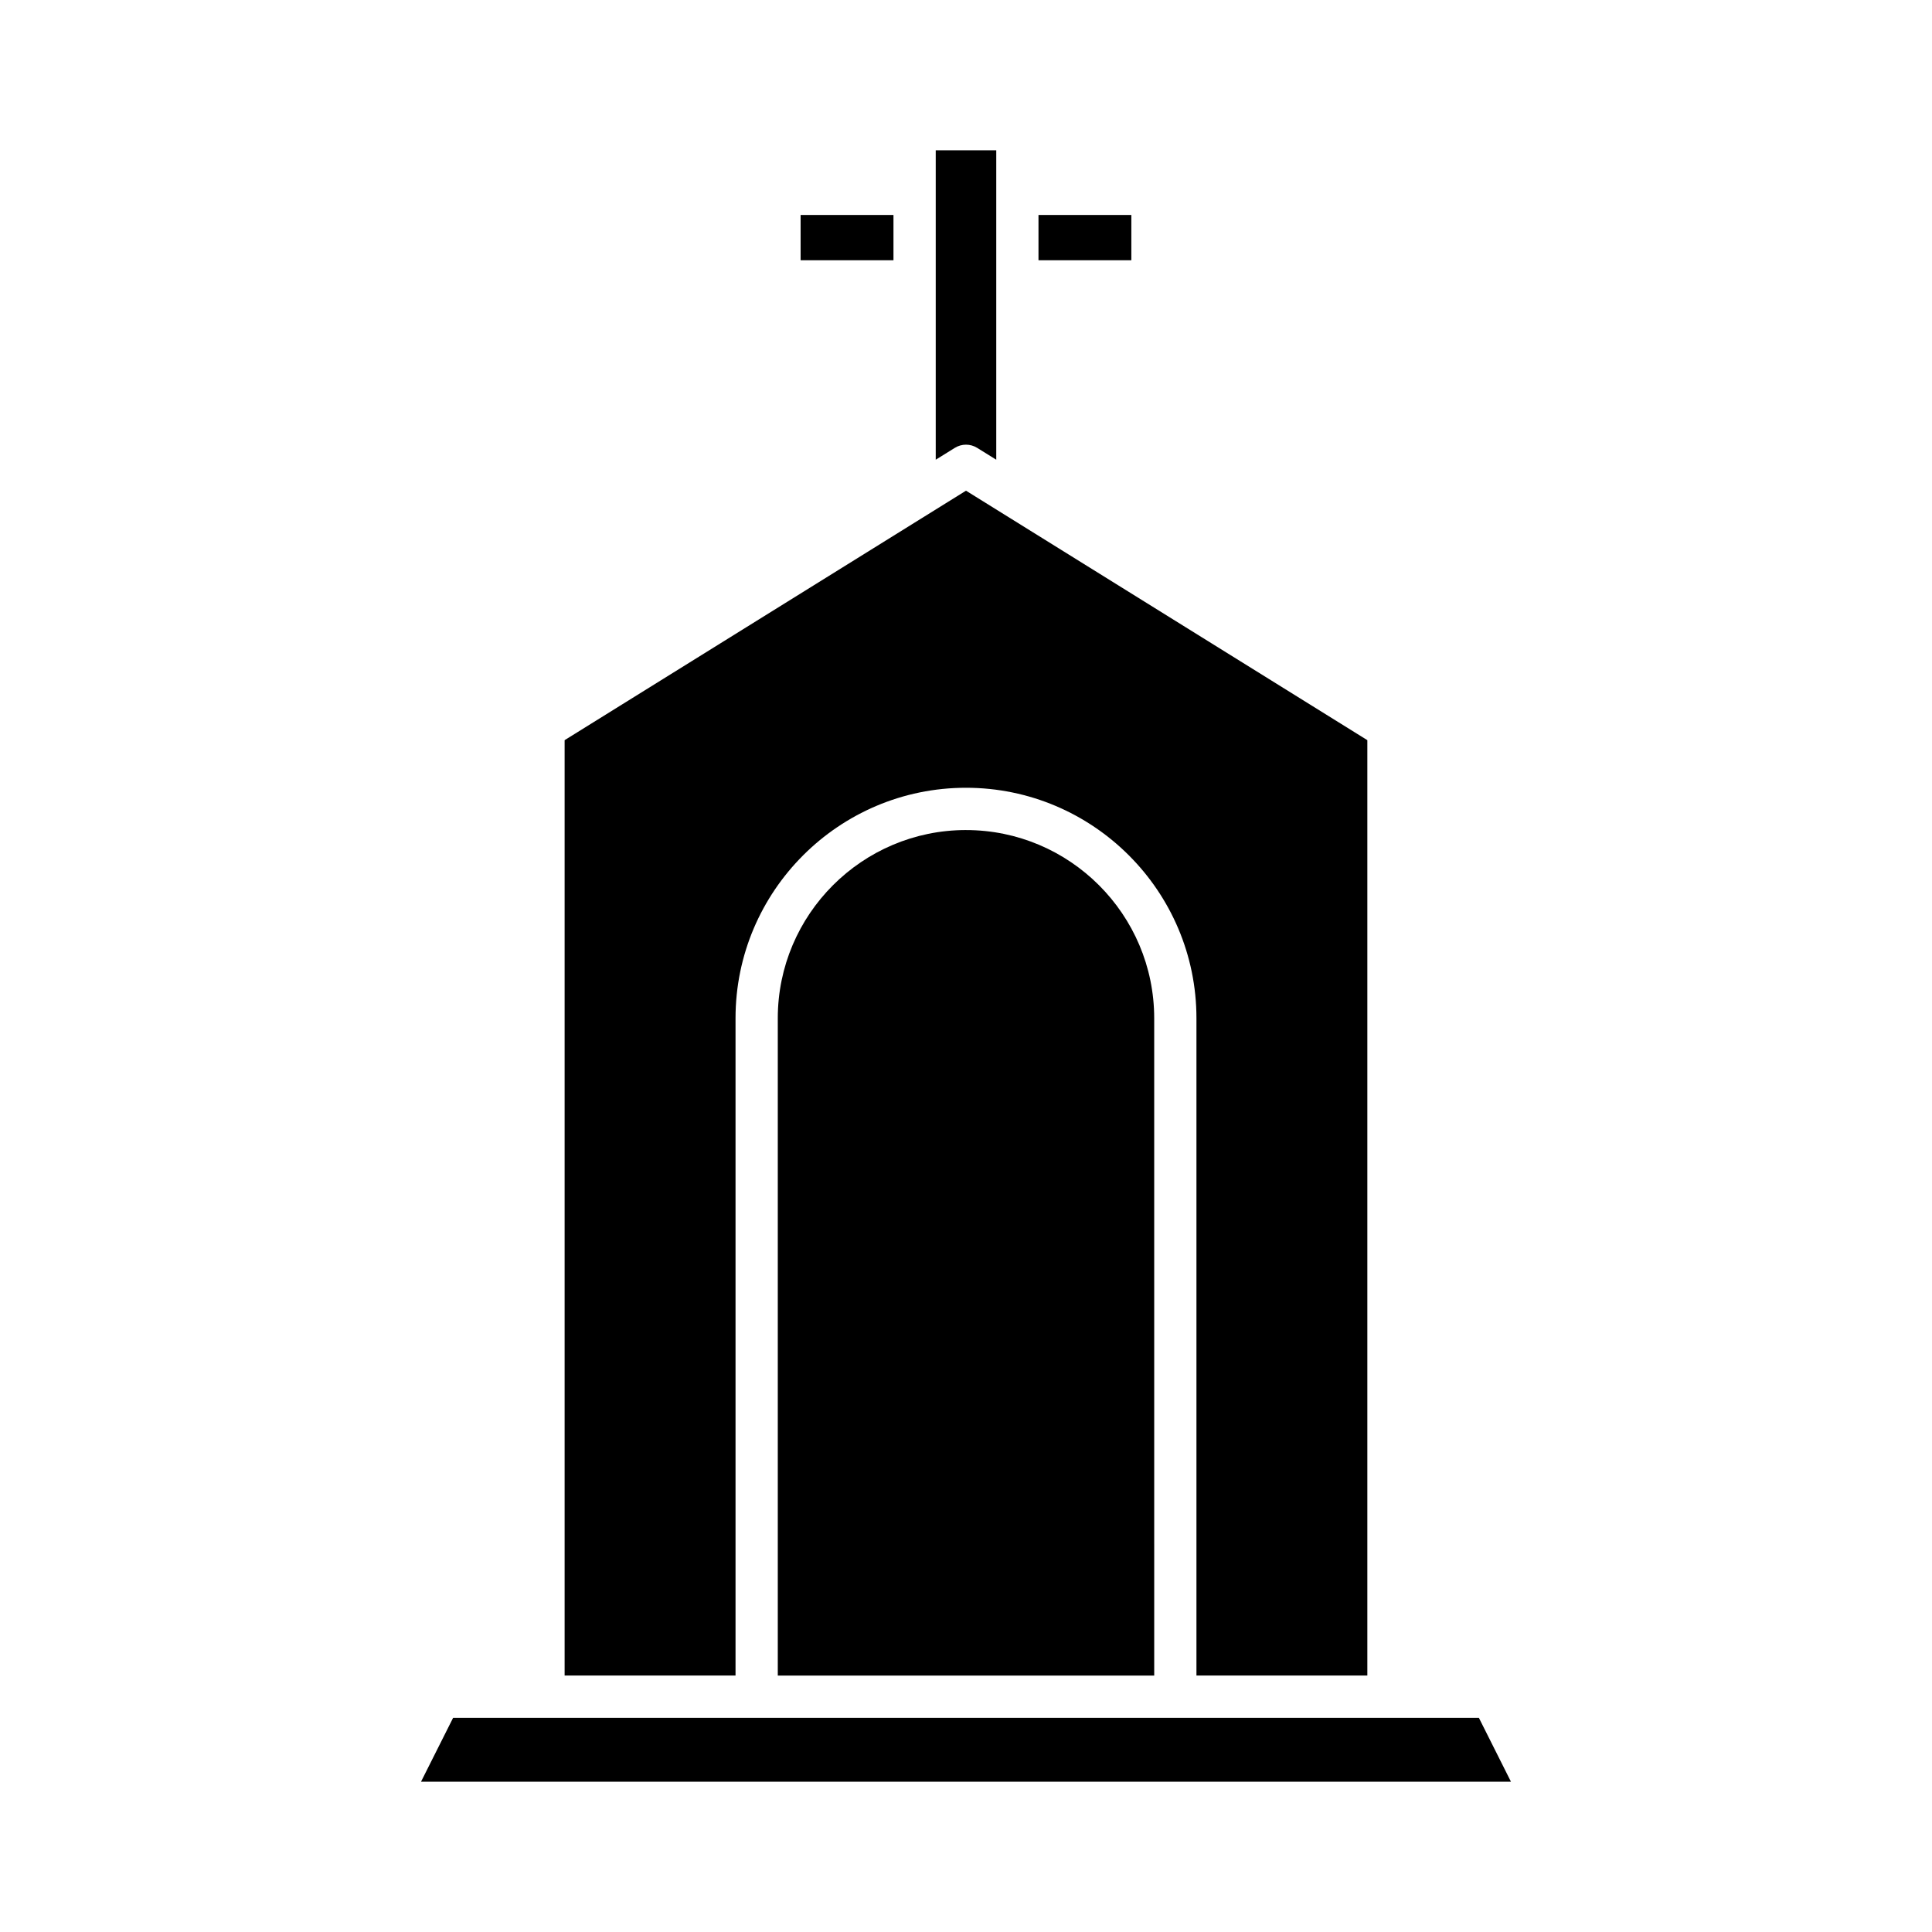
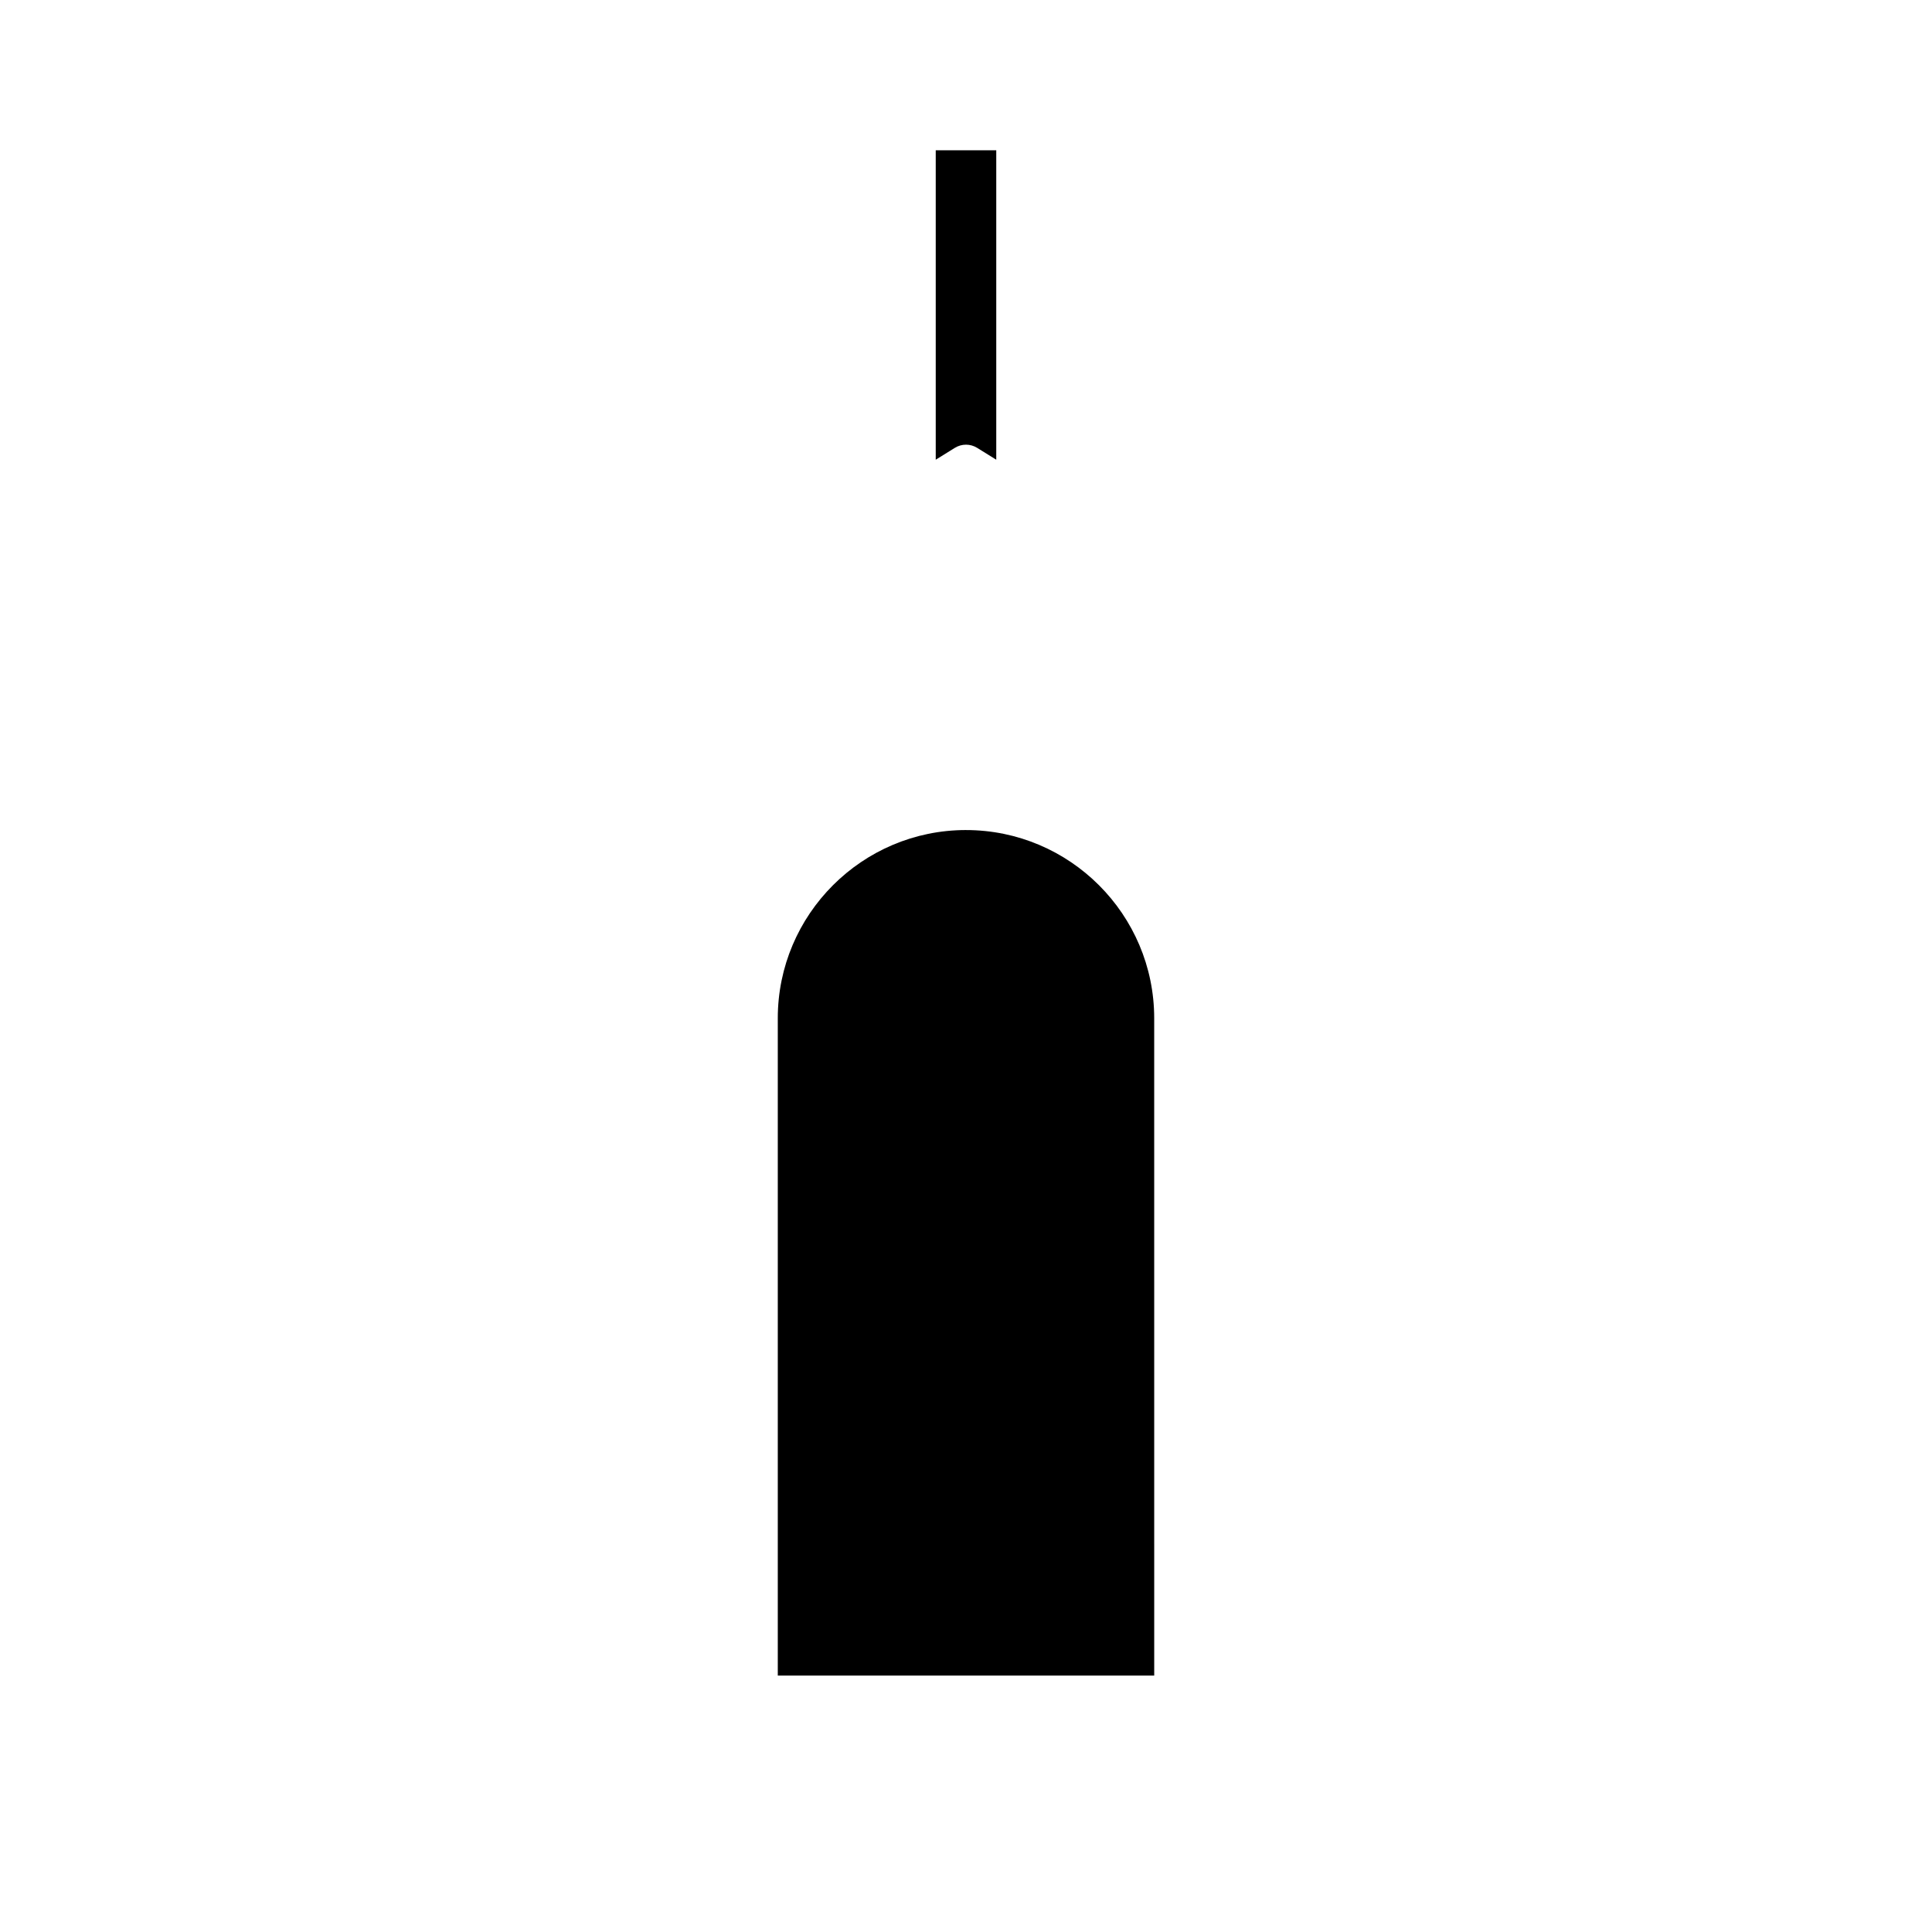
<svg xmlns="http://www.w3.org/2000/svg" fill="#000000" width="800px" height="800px" version="1.1" viewBox="144 144 512 512">
  <g>
-     <path d="m419.21 200.97h24.609v12h-24.609z" />
-     <path d="m535.92 599.24h-271.84l-8.508 16.934h288.85z" />
    <path d="m400 363.97c-27.504 0-49.879 22.375-49.879 49.879v174.2h99.758l-0.004-174.2c0-27.5-22.375-49.875-49.875-49.875z" />
    <path d="m391.98 265.83 5.062-3.144c1.816-1.125 4.102-1.125 5.914 0l5.062 3.144v-82.008h-16.039z" />
-     <path d="m356.17 200.97h24.609v12h-24.609z" />
-     <path d="m506.36 588.04v-247.89l-106.36-66.113-106.37 66.113v247.89h45.293v-174.2c0-33.676 27.398-61.074 61.074-61.074s61.074 27.398 61.074 61.074v174.2z" />
  </g>
</svg>